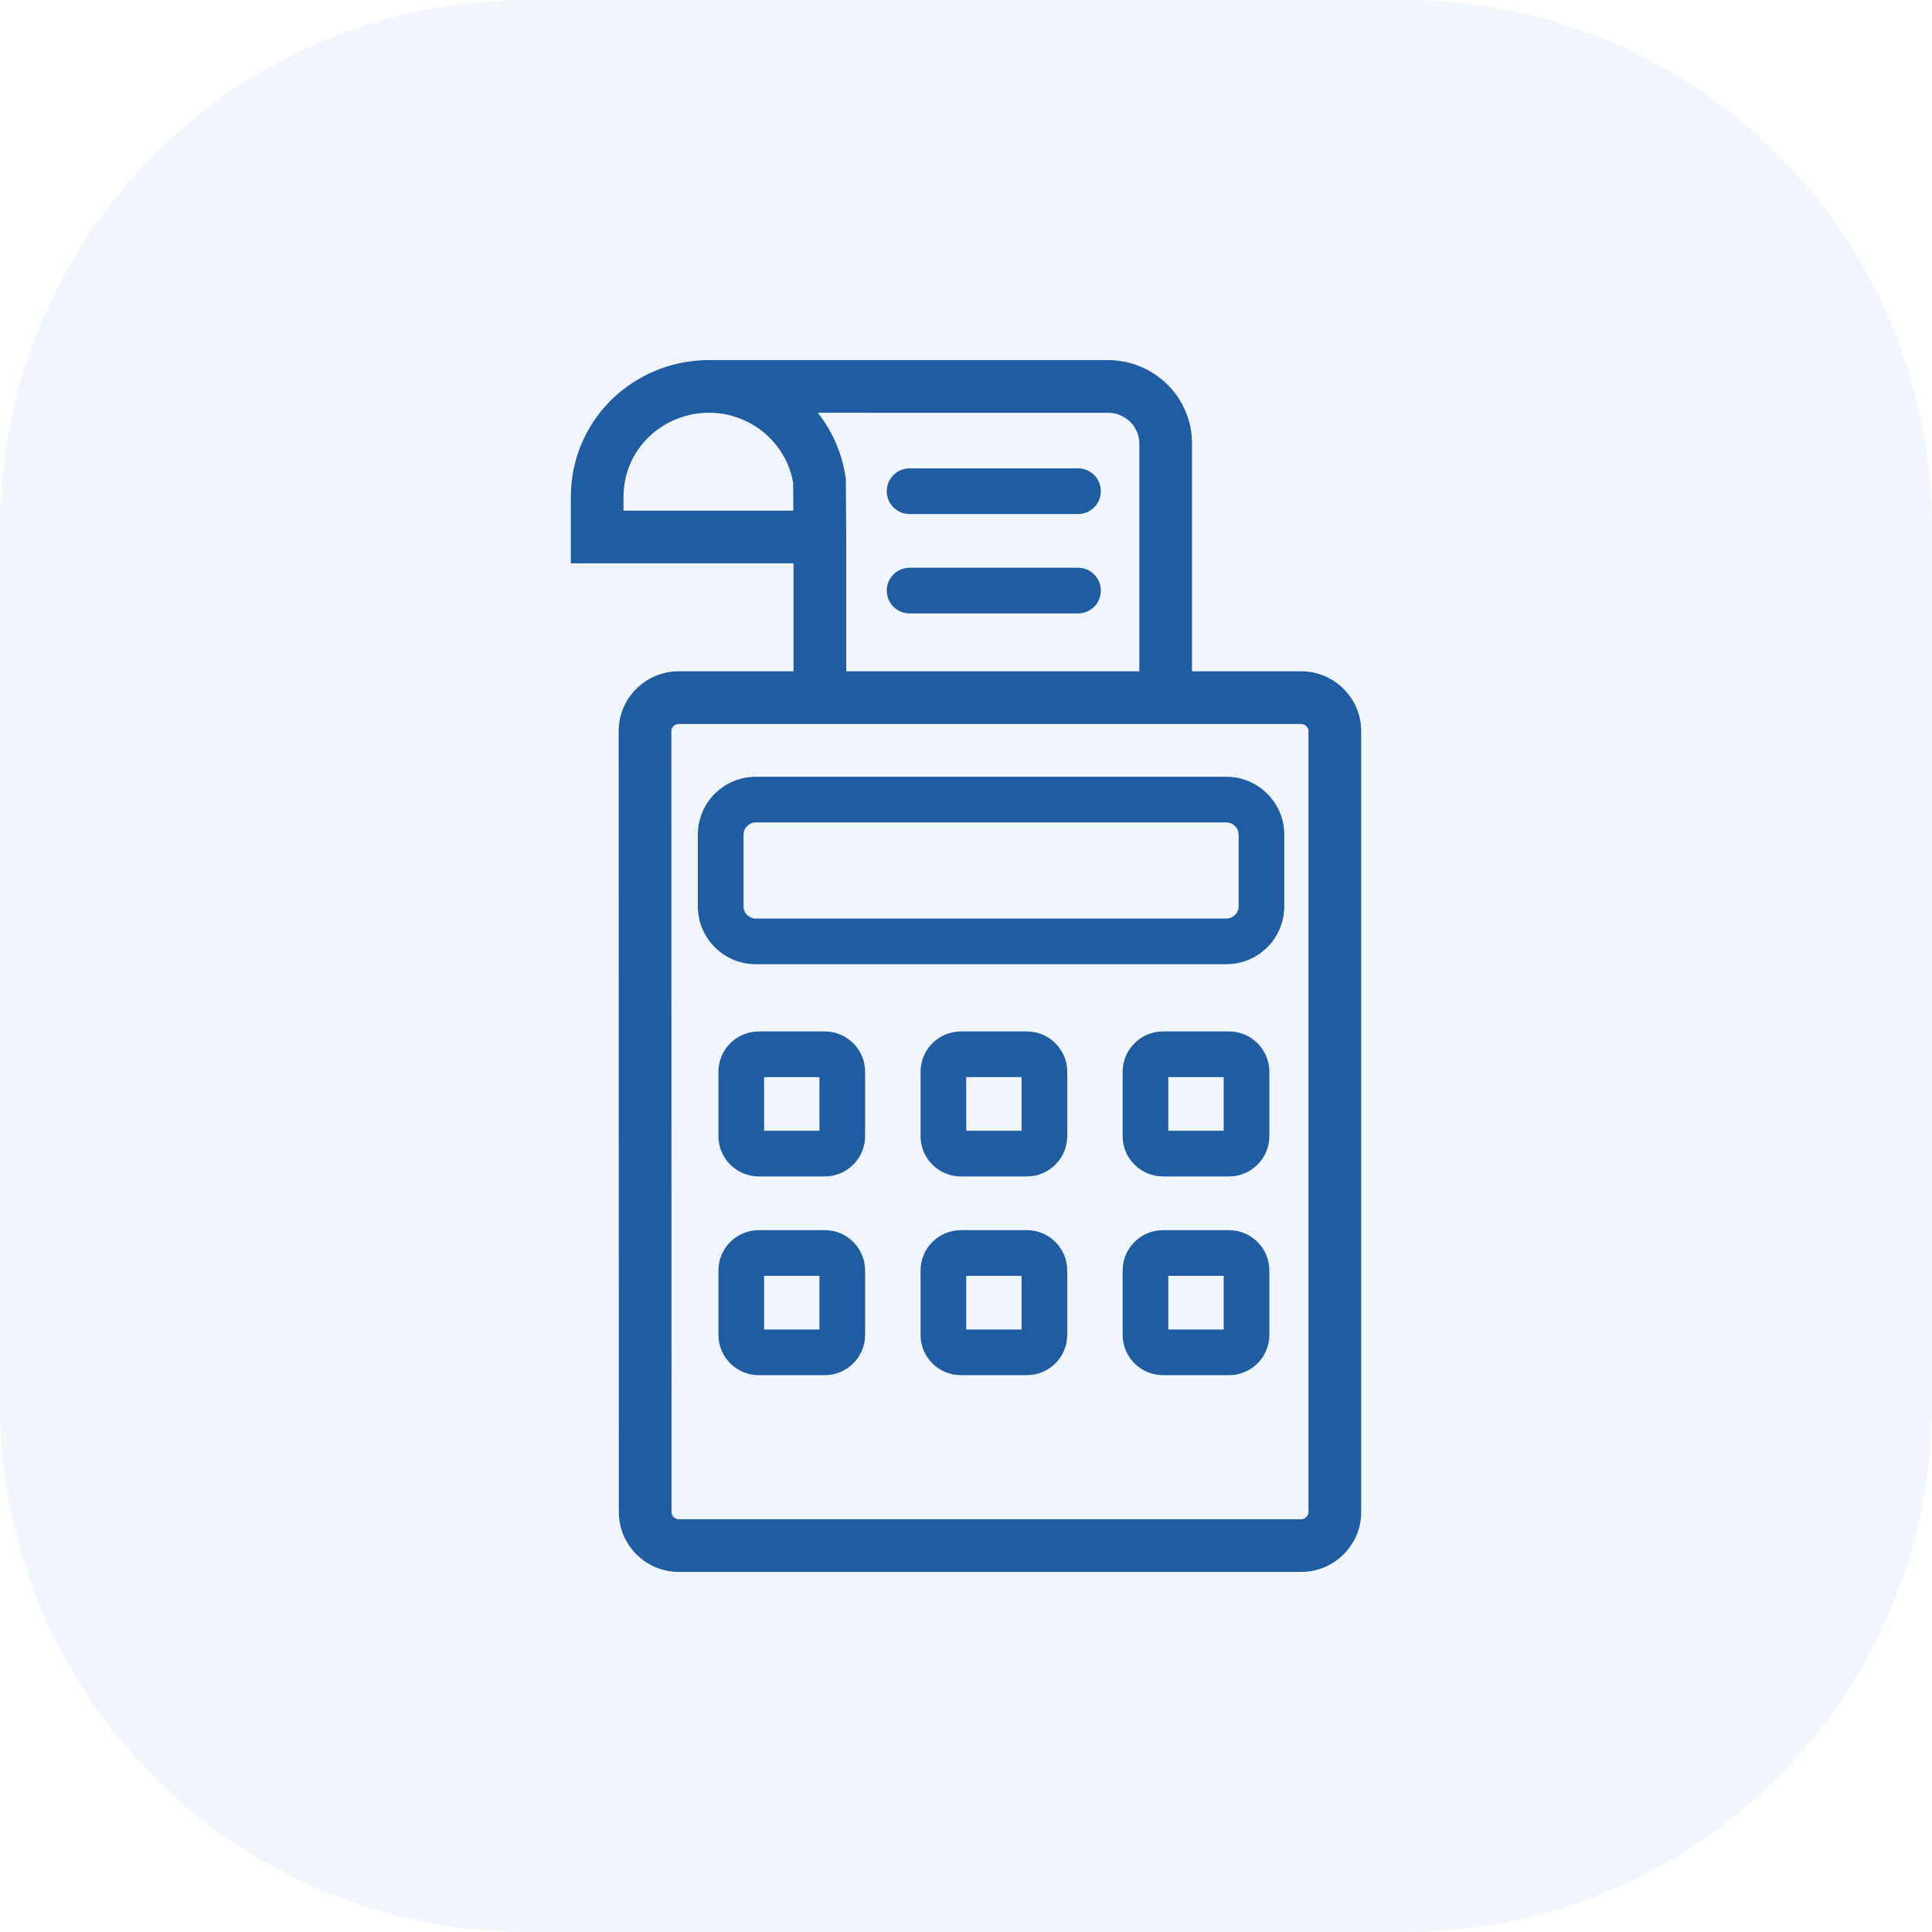
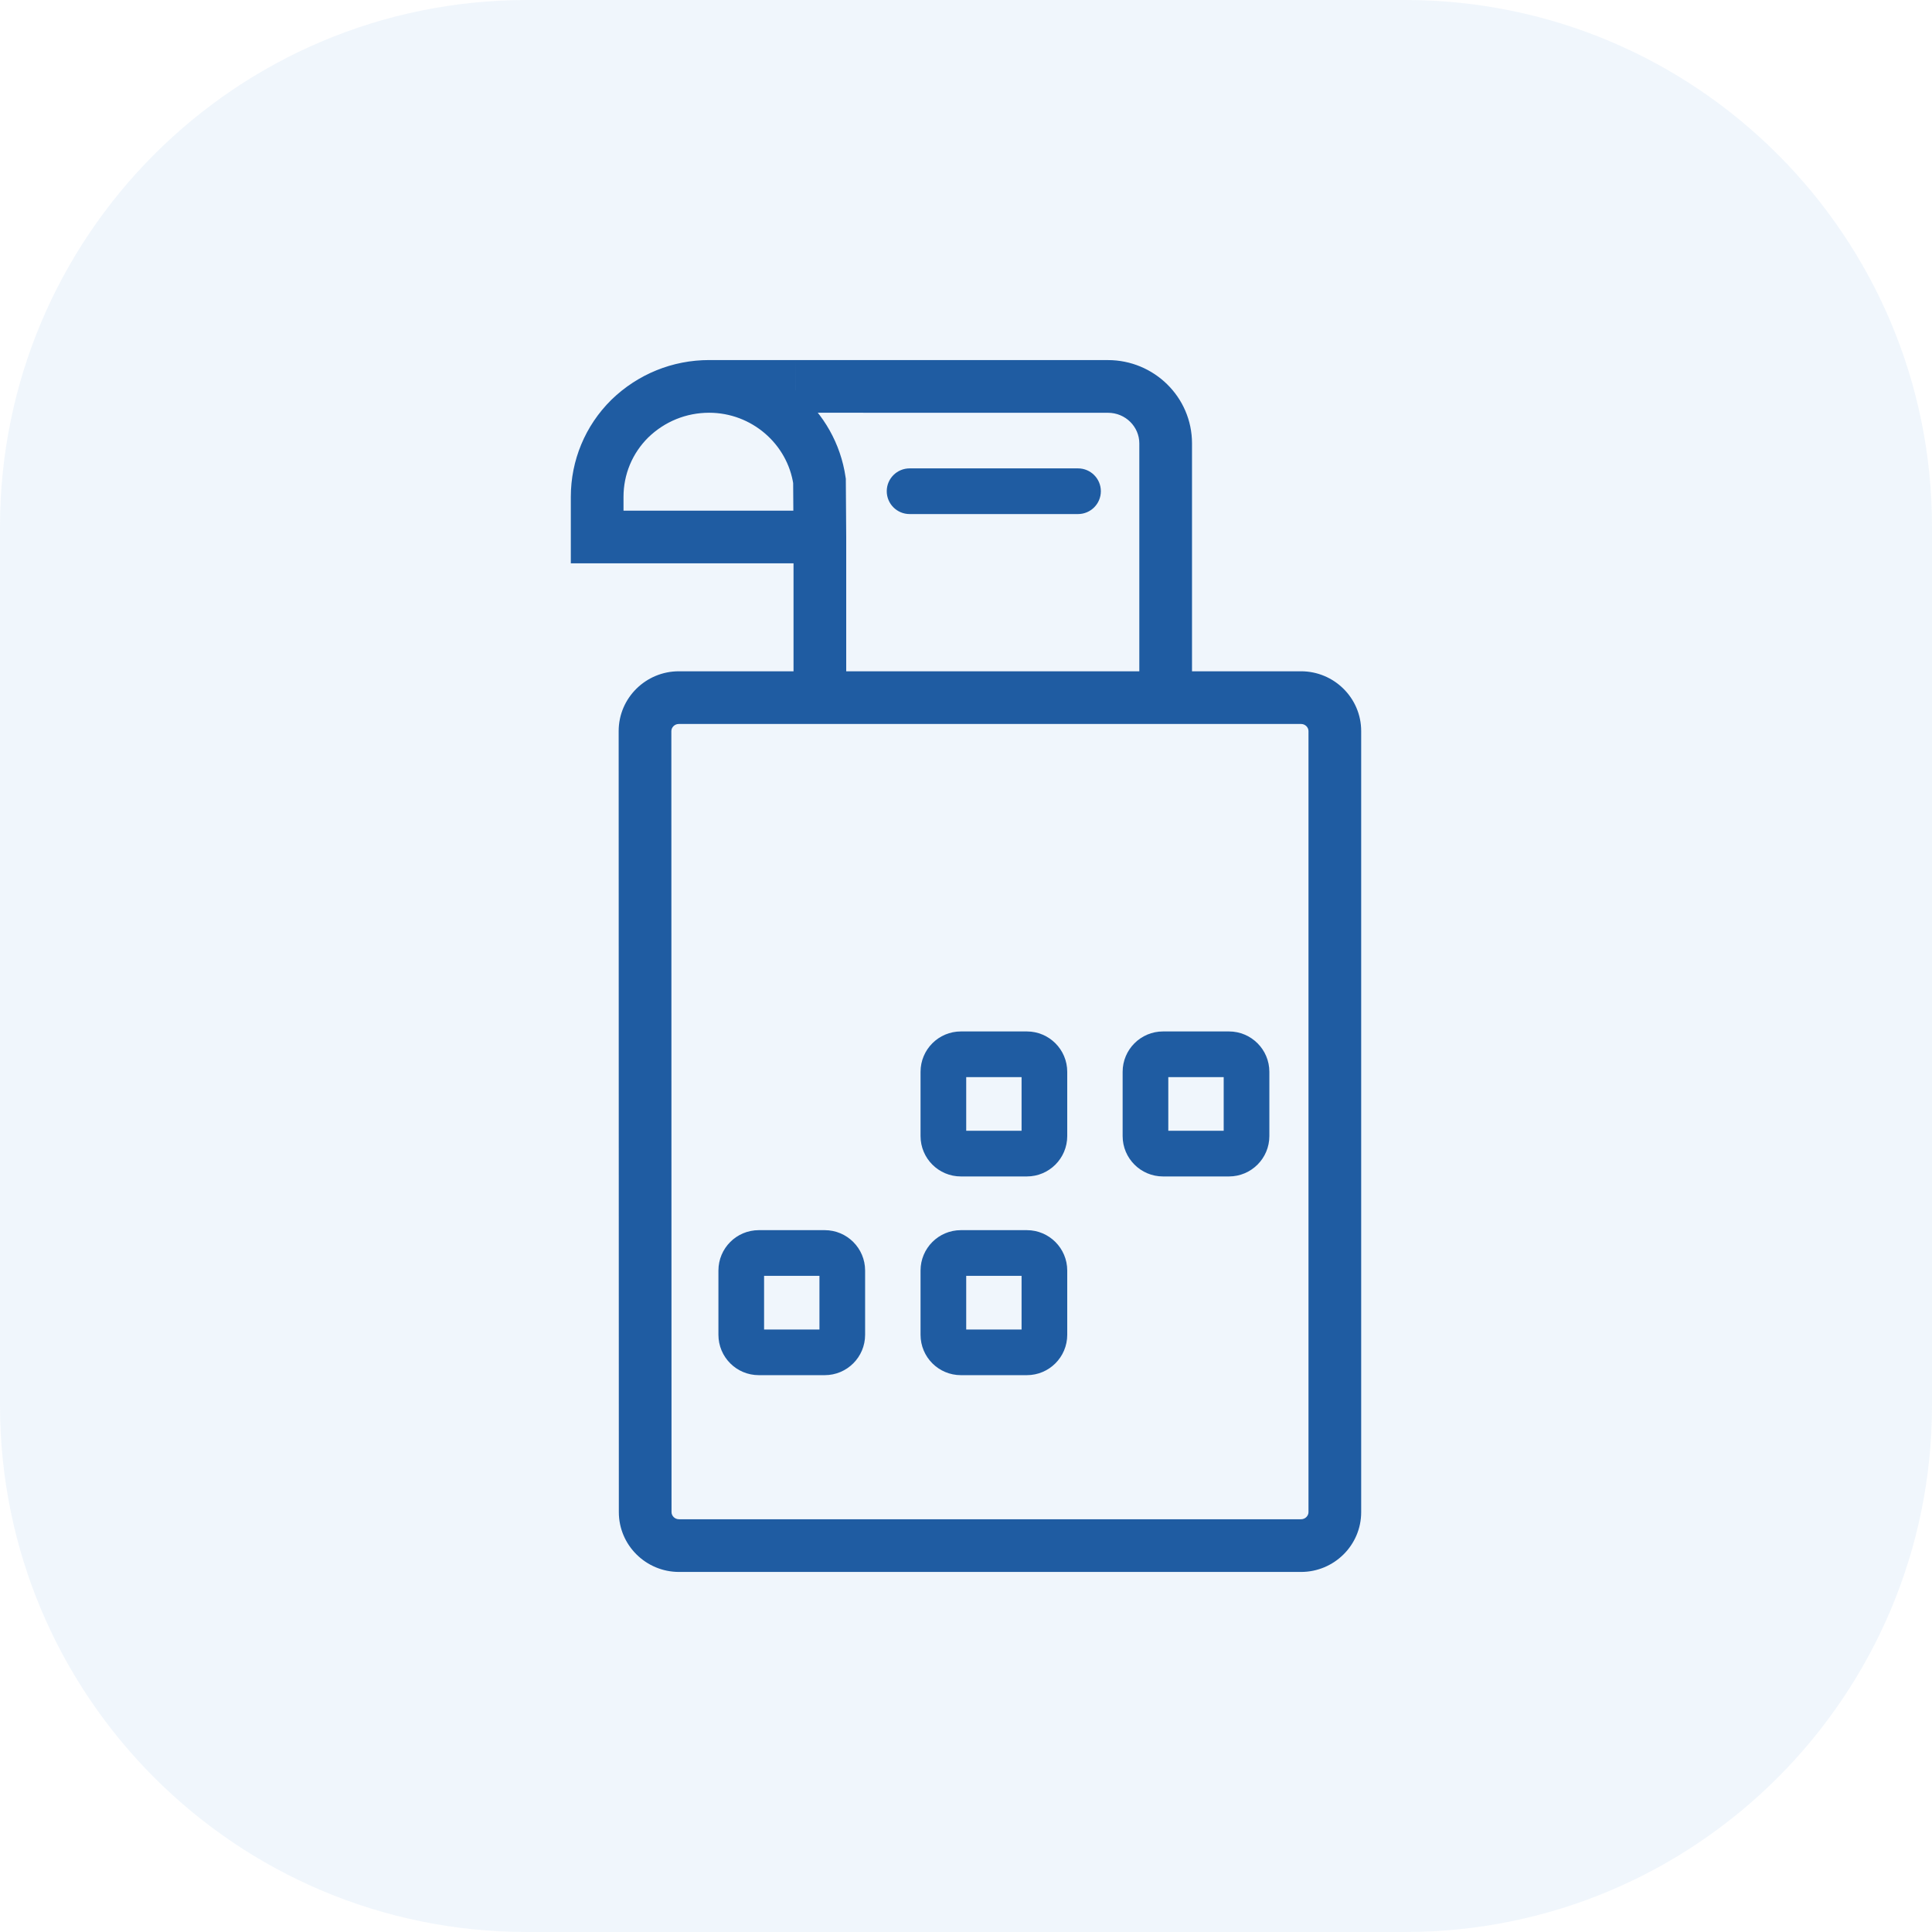
<svg xmlns="http://www.w3.org/2000/svg" width="55" height="55" viewBox="0 0 55 55" fill="none">
  <path d="M0 15C0 6.716 6.716 0 15 0H40C48.284 0 55 6.716 55 15V40C55 48.284 48.284 55 40 55H15C6.716 55 0 48.284 0 40V15Z" fill="#4A8EDC" fill-opacity="0.08" />
-   <path d="M34.911 26.149H21.516V27.449H34.911V26.149ZM21.166 25.799V23.763H19.866V25.799H21.166ZM21.516 23.413H34.911V22.113H21.516V23.413ZM35.261 23.763V25.799H36.561V23.763H35.261ZM34.911 23.413C35.104 23.413 35.261 23.569 35.261 23.763H36.561C36.561 22.851 35.822 22.113 34.911 22.113V23.413ZM21.166 23.763C21.166 23.569 21.322 23.413 21.516 23.413V22.113C20.604 22.113 19.866 22.851 19.866 23.763H21.166ZM21.516 26.149C21.322 26.149 21.166 25.993 21.166 25.799H19.866C19.866 26.711 20.604 27.449 21.516 27.449V26.149ZM34.911 27.449C35.822 27.449 36.561 26.711 36.561 25.799H35.261C35.261 25.993 35.104 26.149 34.911 26.149V27.449Z" fill="#1F5CA2" />
-   <path d="M23.478 32.191H21.602V33.491H23.478V32.191ZM21.752 32.341V30.513H20.452V32.341H21.752ZM21.602 30.663H23.478V29.363H21.602V30.663ZM23.328 30.513V32.341H24.628V30.513H23.328ZM23.478 30.663C23.395 30.663 23.328 30.596 23.328 30.513H24.628C24.628 29.878 24.113 29.363 23.478 29.363V30.663ZM21.752 30.513C21.752 30.596 21.684 30.663 21.602 30.663V29.363C20.966 29.363 20.452 29.878 20.452 30.513H21.752ZM21.602 32.191C21.684 32.191 21.752 32.258 21.752 32.341H20.452C20.452 32.976 20.966 33.491 21.602 33.491V32.191ZM23.478 33.491C24.113 33.491 24.628 32.976 24.628 32.341H23.328C23.328 32.258 23.395 32.191 23.478 32.191V33.491Z" fill="#1F5CA2" />
  <path d="M23.478 37.849H21.602V39.148H23.478V37.849ZM21.752 37.998V36.17H20.452V37.998H21.752ZM21.602 36.32H23.478V35.02H21.602V36.32ZM23.328 36.17V37.998H24.628V36.17H23.328ZM23.478 36.32C23.395 36.32 23.328 36.253 23.328 36.17H24.628C24.628 35.535 24.113 35.02 23.478 35.02V36.32ZM21.752 36.17C21.752 36.253 21.684 36.32 21.602 36.32V35.02C20.966 35.02 20.452 35.535 20.452 36.17H21.752ZM21.602 37.849C21.684 37.849 21.752 37.916 21.752 37.998H20.452C20.452 38.634 20.966 39.148 21.602 39.148V37.849ZM23.478 39.148C24.113 39.148 24.628 38.634 24.628 37.998H23.328C23.328 37.916 23.395 37.849 23.478 37.849V39.148Z" fill="#1F5CA2" />
  <path d="M29.232 32.191H27.355V33.491H29.232V32.191ZM27.506 32.341V30.513H26.206V32.341H27.506ZM27.355 30.663H29.232V29.363H27.355V30.663ZM29.082 30.513V32.341H30.382V30.513H29.082ZM29.232 30.663C29.149 30.663 29.082 30.596 29.082 30.513H30.382C30.382 29.878 29.867 29.363 29.232 29.363V30.663ZM27.506 30.513C27.506 30.596 27.438 30.663 27.355 30.663V29.363C26.72 29.363 26.206 29.878 26.206 30.513H27.506ZM27.355 32.191C27.438 32.191 27.506 32.258 27.506 32.341H26.206C26.206 32.976 26.72 33.491 27.355 33.491V32.191ZM29.232 33.491C29.867 33.491 30.382 32.976 30.382 32.341H29.082C29.082 32.258 29.149 32.191 29.232 32.191V33.491Z" fill="#1F5CA2" />
  <path d="M29.232 37.849H27.355V39.148H29.232V37.849ZM27.506 37.998V36.17H26.206V37.998H27.506ZM27.355 36.32H29.232V35.02H27.355V36.32ZM29.082 36.17V37.998H30.382V36.17H29.082ZM29.232 36.32C29.149 36.32 29.082 36.253 29.082 36.17H30.382C30.382 35.535 29.867 35.02 29.232 35.02V36.32ZM27.506 36.17C27.506 36.253 27.438 36.32 27.355 36.32V35.02C26.72 35.02 26.206 35.535 26.206 36.17H27.506ZM27.355 37.849C27.438 37.849 27.506 37.916 27.506 37.998H26.206C26.206 38.634 26.72 39.148 27.355 39.148V37.849ZM29.232 39.148C29.867 39.148 30.382 38.634 30.382 37.998H29.082C29.082 37.916 29.149 37.849 29.232 37.849V39.148Z" fill="#1F5CA2" />
  <path d="M34.986 32.191H33.109V33.491H34.986V32.191ZM33.259 32.341V30.513H31.959V32.341H33.259ZM33.109 30.663H34.986V29.363H33.109V30.663ZM34.836 30.513V32.341H36.136V30.513H34.836ZM34.986 30.663C34.903 30.663 34.836 30.596 34.836 30.513H36.136C36.136 29.878 35.621 29.363 34.986 29.363V30.663ZM33.259 30.513C33.259 30.596 33.192 30.663 33.109 30.663V29.363C32.474 29.363 31.959 29.878 31.959 30.513H33.259ZM33.109 32.191C33.192 32.191 33.259 32.258 33.259 32.341H31.959C31.959 32.976 32.474 33.491 33.109 33.491V32.191ZM34.986 33.491C35.621 33.491 36.136 32.976 36.136 32.341H34.836C34.836 32.258 34.903 32.191 34.986 32.191V33.491Z" fill="#1F5CA2" />
-   <path d="M34.986 37.849H33.109V39.148H34.986V37.849ZM33.259 37.998V36.17H31.959V37.998H33.259ZM33.109 36.32H34.986V35.02H33.109V36.32ZM34.836 36.17V37.998H36.136V36.17H34.836ZM34.986 36.32C34.903 36.32 34.836 36.253 34.836 36.17H36.136C36.136 35.535 35.621 35.02 34.986 35.02V36.32ZM33.259 36.17C33.259 36.253 33.192 36.32 33.109 36.32V35.02C32.474 35.02 31.959 35.535 31.959 36.17H33.259ZM33.109 37.849C33.192 37.849 33.259 37.916 33.259 37.998H31.959C31.959 38.634 32.474 39.148 33.109 39.148V37.849ZM34.986 39.148C35.621 39.148 36.136 38.634 36.136 37.998H34.836C34.836 37.916 34.903 37.849 34.986 37.849V39.148Z" fill="#1F5CA2" />
  <path d="M31.541 11.001L31.541 11.751H31.541V11.001ZM22.649 11L22.649 10.25H22.648L22.649 11ZM18.362 20.813H17.612L17.612 20.813L18.362 20.813ZM37.038 44V43.25H37.038L37.038 44ZM19.33 44V44.75H19.33L19.33 44ZM18.367 43.047H19.117V43.047L18.367 43.047ZM17 15.287H16.25V16.037L17 16.037L17 15.287ZM17.928 11.919L17.405 11.381L17.4 11.386L17.928 11.919ZM23.329 13.689L24.079 13.684L24.079 13.632L24.071 13.58L23.329 13.689ZM23.34 15.287H24.09L24.09 15.282L23.34 15.287ZM31.541 11.751C32.042 11.751 32.434 12.15 32.434 12.622H33.934C33.934 11.301 32.849 10.251 31.541 10.251V11.751ZM19.112 20.813C19.112 20.709 19.202 20.61 19.325 20.61V19.11C18.387 19.11 17.612 19.867 17.612 20.813H19.112ZM37.038 20.61C37.16 20.61 37.25 20.709 37.25 20.813H38.75C38.75 19.867 37.975 19.11 37.038 19.11V20.61ZM37.25 20.813V43.047H38.75V20.813H37.25ZM37.25 43.047C37.25 43.151 37.16 43.25 37.038 43.25V44.75C37.975 44.75 38.75 43.993 38.75 43.047H37.25ZM37.038 43.25L19.33 43.25L19.33 44.75L37.038 44.75L37.038 43.25ZM19.33 43.25C19.207 43.25 19.117 43.151 19.117 43.047H17.617C17.617 43.993 18.392 44.75 19.33 44.75V43.25ZM17.75 15.287V14.146H16.25V15.287H17.75ZM17.75 14.146C17.75 13.506 17.999 12.904 18.456 12.452L17.4 11.386C16.658 12.121 16.25 13.107 16.25 14.146H17.75ZM22.579 13.694L22.59 15.293L24.09 15.282L24.079 13.684L22.579 13.694ZM23.34 14.537L17 14.537L17 16.037L23.34 16.037L23.34 14.537ZM19.117 43.047L19.112 20.813L17.612 20.813L17.617 43.047L19.117 43.047ZM22.649 11.75L31.541 11.751L31.541 10.251L22.649 10.25L22.649 11.75ZM33.184 20.61H37.038V19.11H33.184V20.61ZM20.188 11.75C21.395 11.75 22.417 12.636 22.587 13.798L24.071 13.58C23.792 11.671 22.128 10.25 20.188 10.25V11.75ZM18.451 12.457C18.922 11.999 19.536 11.75 20.188 11.75V10.25C19.144 10.25 18.156 10.652 17.405 11.381L18.451 12.457ZM22.648 10.25L20.188 10.25L20.188 11.75L22.649 11.75L22.648 10.25ZM19.325 20.61H23.34V19.11H19.325V20.61ZM22.59 15.287V19.86H24.09V15.287H22.59ZM23.34 20.61H33.184V19.11H23.34V20.61ZM33.934 19.86V12.622H32.434V19.86H33.934Z" fill="#1F5CA2" />
-   <path d="M25.895 16.163C25.535 16.163 25.244 16.454 25.244 16.813C25.244 17.172 25.535 17.463 25.895 17.463V16.163ZM30.689 17.463C31.048 17.463 31.339 17.172 31.339 16.813C31.339 16.454 31.048 16.163 30.689 16.163V17.463ZM25.895 17.463H30.689V16.163H25.895V17.463Z" fill="#1F5CA2" />
  <path d="M25.895 13.334C25.535 13.334 25.244 13.625 25.244 13.984C25.244 14.343 25.535 14.634 25.895 14.634V13.334ZM30.689 14.634C31.048 14.634 31.339 14.343 31.339 13.984C31.339 13.625 31.048 13.334 30.689 13.334V14.634ZM25.895 14.634H30.689V13.334H25.895V14.634Z" fill="#1F5CA2" />
</svg>